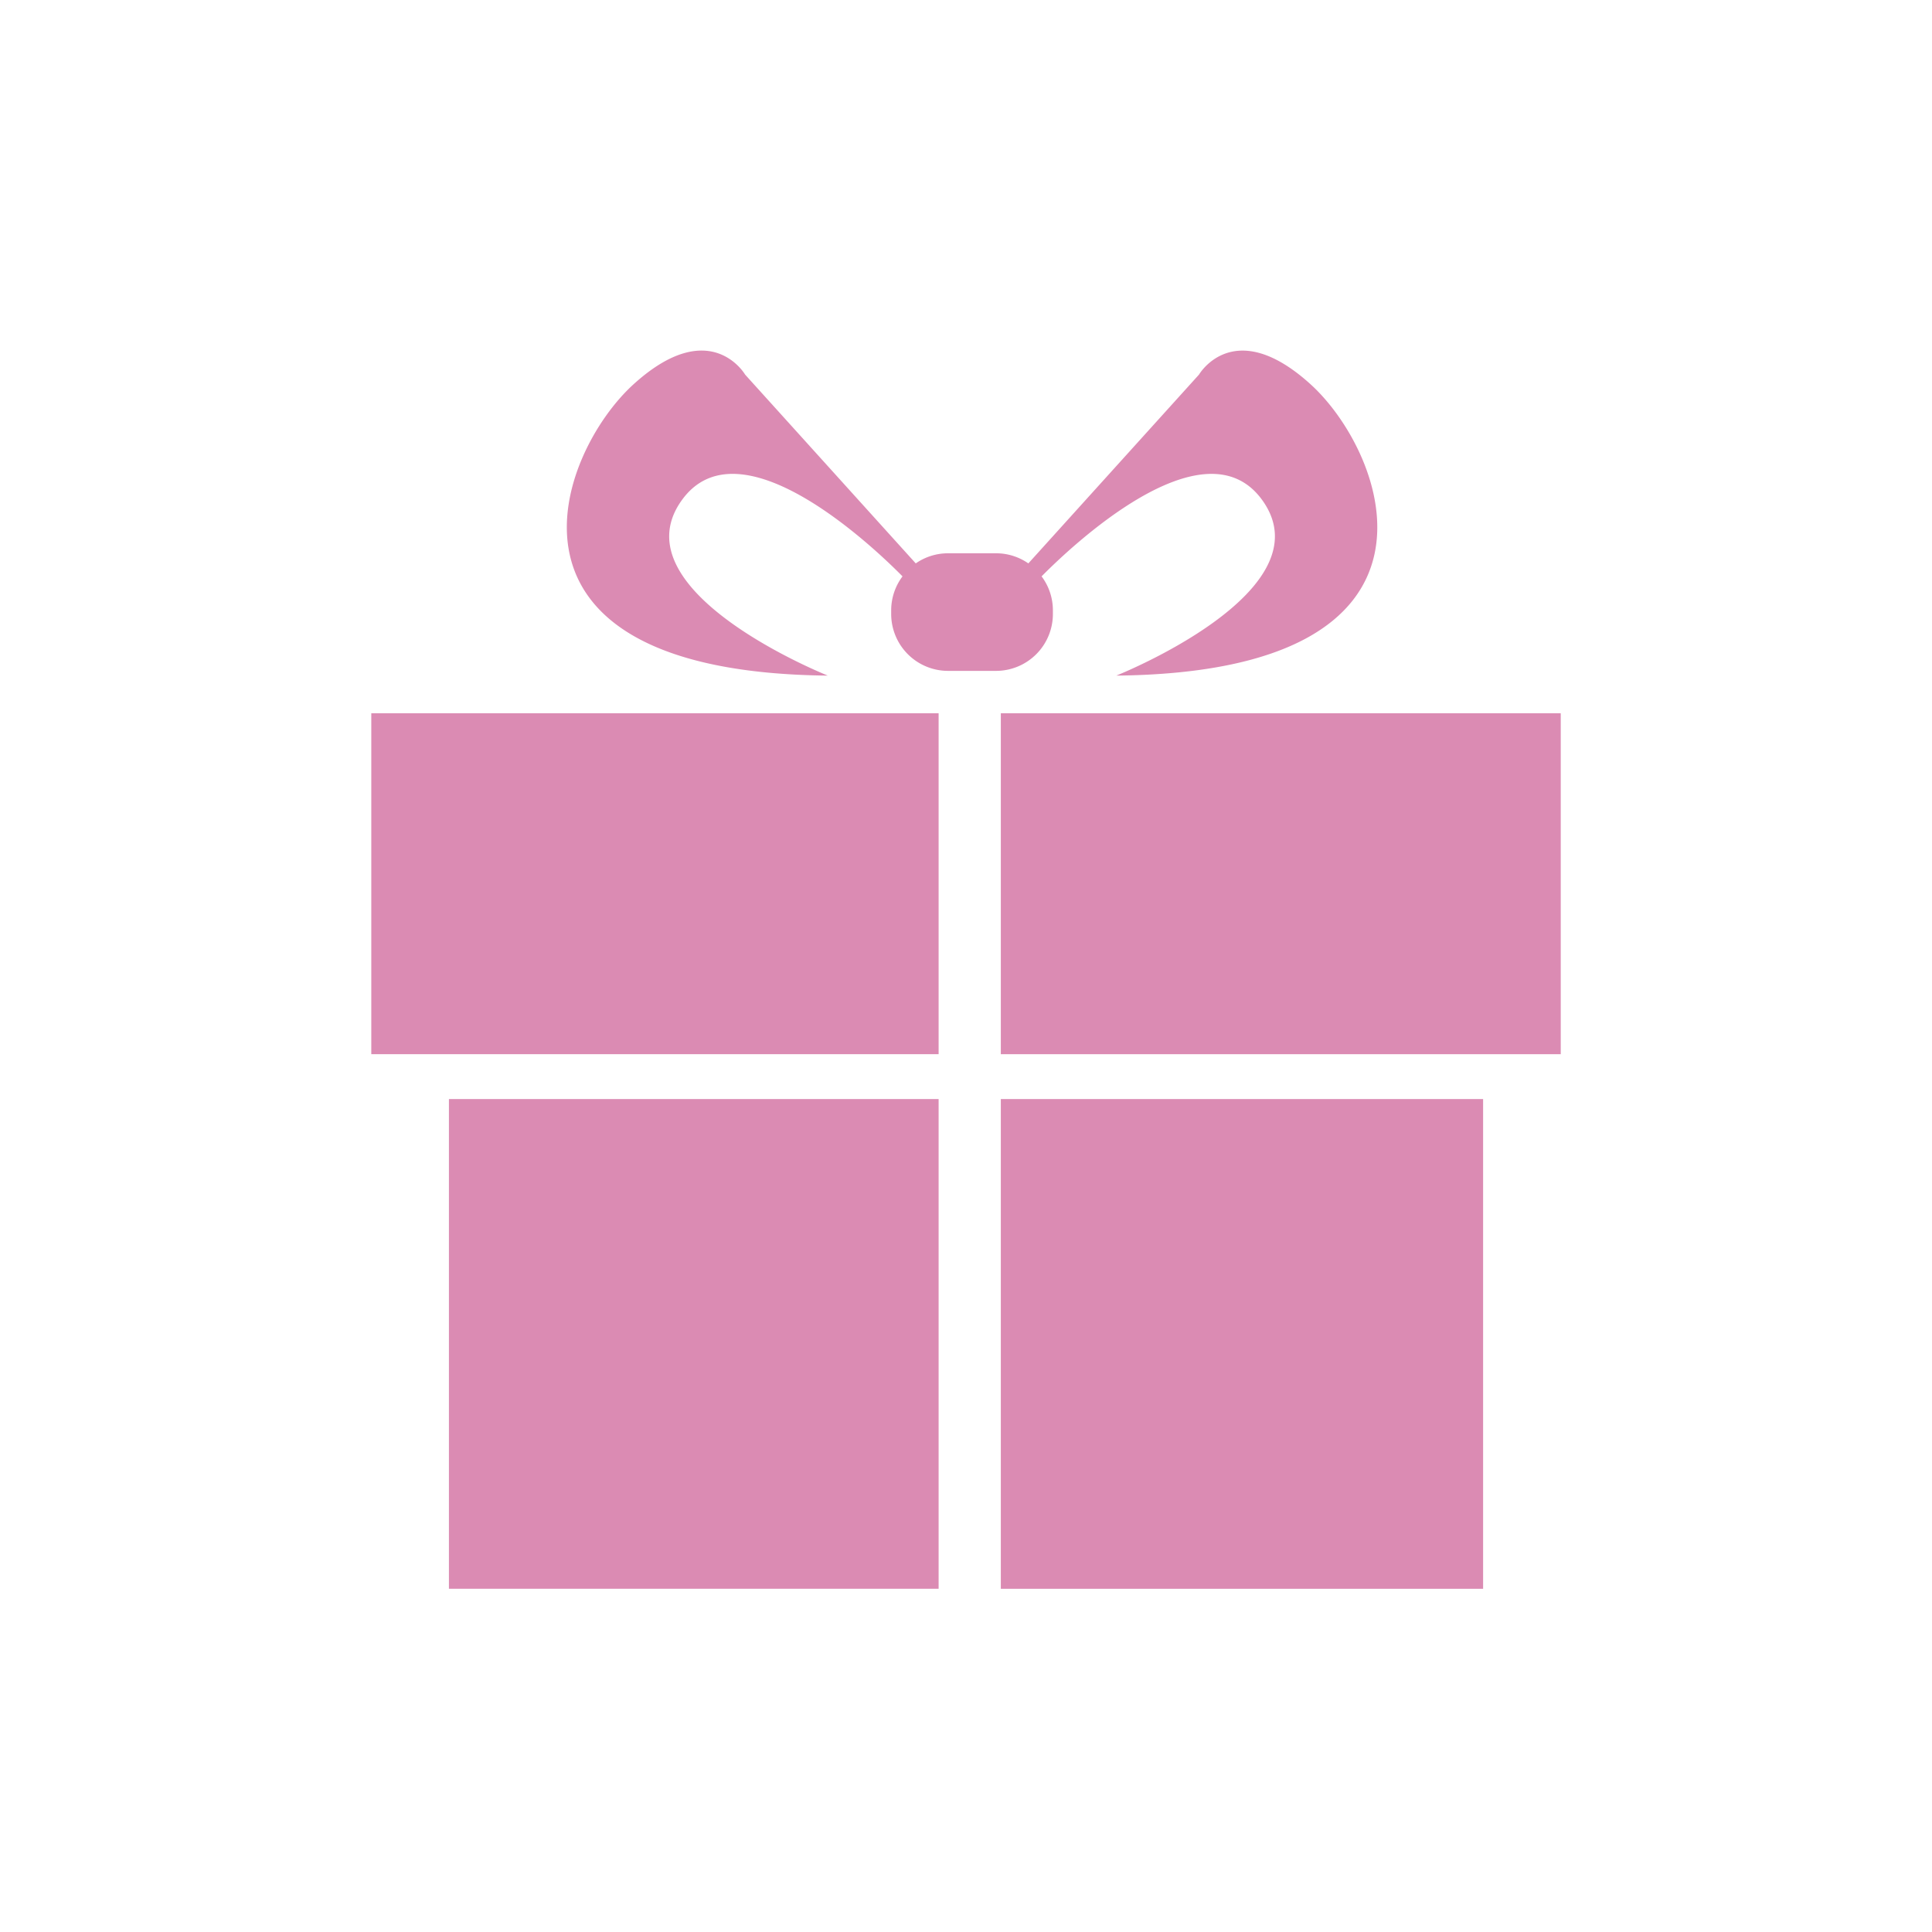
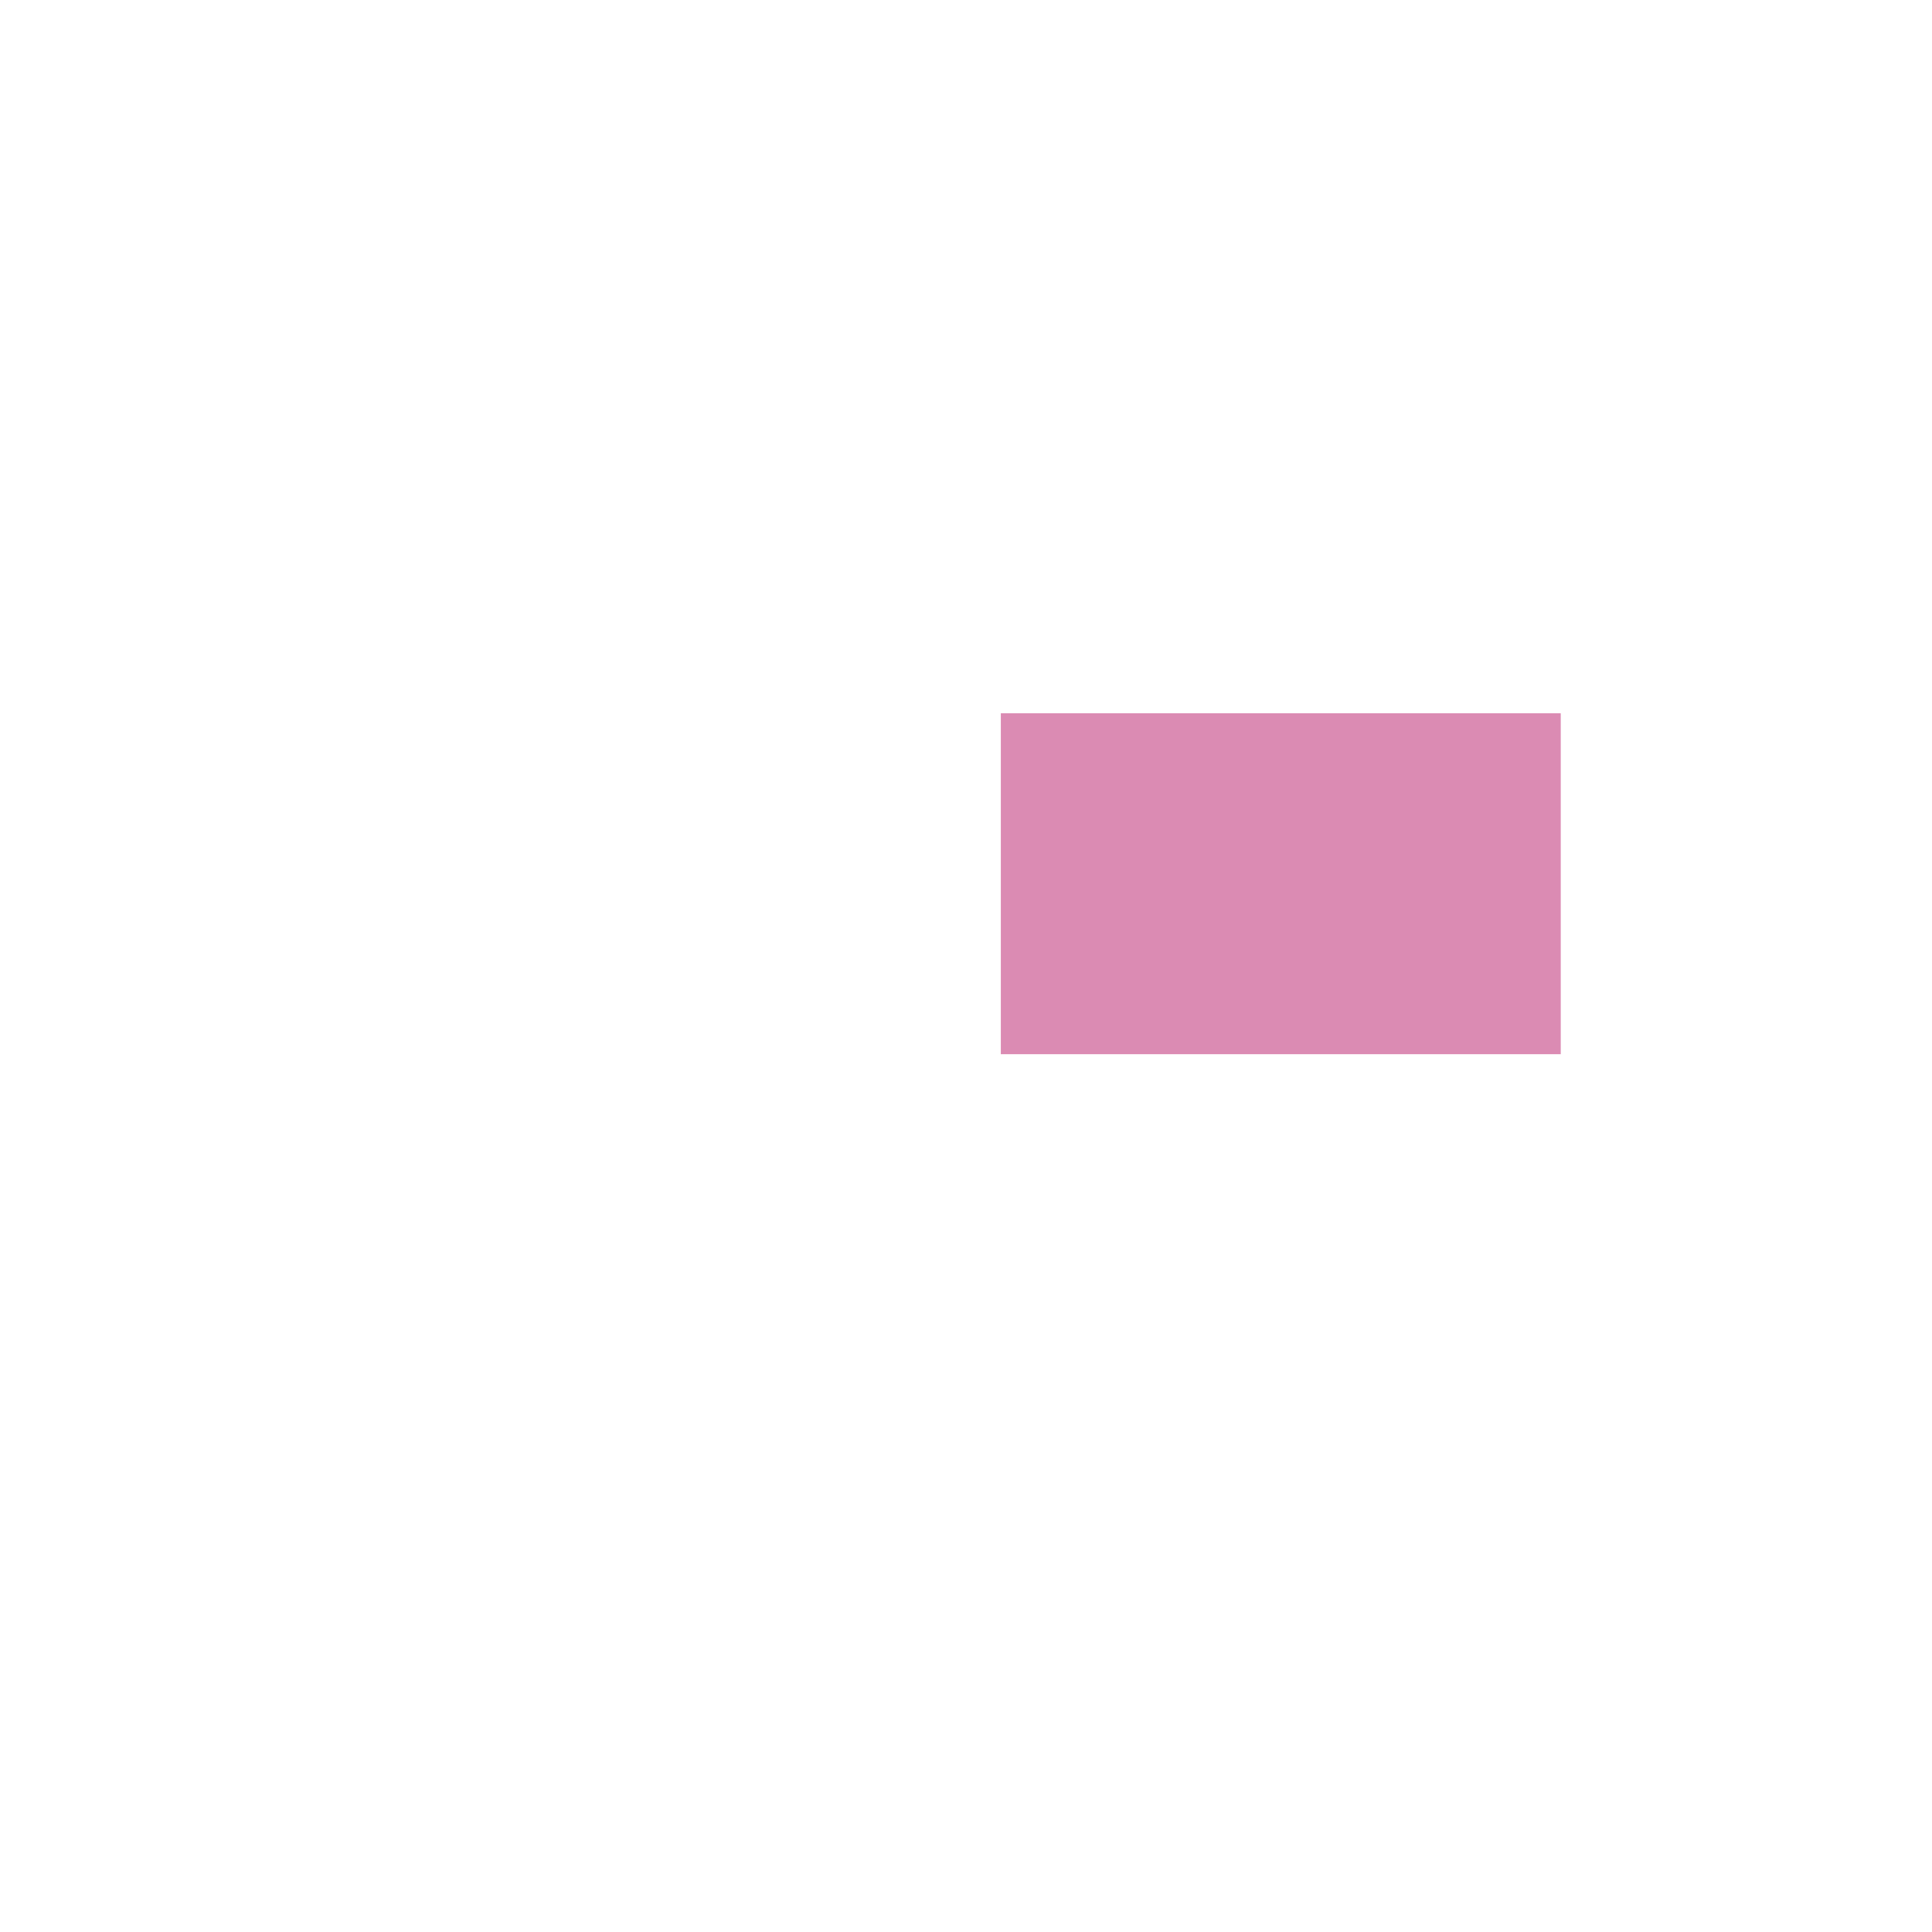
<svg xmlns="http://www.w3.org/2000/svg" width="60.001" height="60.001" viewBox="0 0 60.001 60.001">
  <defs>
    <clipPath id="clip-path">
-       <rect id="長方形_198" data-name="長方形 198" width="60.001" height="60.001" fill="#db8bb3" />
-     </clipPath>
+       </clipPath>
  </defs>
  <g id="グループ_600" data-name="グループ 600" transform="translate(-1296 -9374.829)">
    <g id="グループ_594" data-name="グループ 594" transform="translate(1296 9374.829)">
-       <rect id="長方形_196" data-name="長方形 196" width="15.208" height="15.208" transform="translate(13.942 34.133)" fill="#db8bb3" />
-       <rect id="長方形_197" data-name="長方形 197" width="14.978" height="15.209" transform="translate(31.082 34.133)" fill="#db8bb3" />
-       <path id="パス_299" data-name="パス 299" d="M38.059,71.6V82.188H55.678V71.6H38.059Z" transform="translate(-26.528 -49.449)" fill="#db8bb3" />
      <path id="パス_300" data-name="パス 300" d="M101.339,71.6H98.855V82.188h17.389V71.6Z" transform="translate(-67.773 -49.449)" fill="#db8bb3" />
      <g id="グループ_593" data-name="グループ 593">
        <g id="グループ_592" data-name="グループ 592" clip-path="url(#clip-path)">
-           <path id="パス_301" data-name="パス 301" d="M70.859,42.684v-.116a1.755,1.755,0,0,0-.351-1.053c.814-.826,5.05-4.906,6.863-2.354,2.01,2.83-4.543,5.436-4.543,5.436,10.948-.112,8.415-6.889,6.032-9.049s-3.463-.3-3.463-.3l-5.3,5.864a1.756,1.756,0,0,0-1-.314H67.6a1.755,1.755,0,0,0-1,.314l-5.3-5.864s-1.08-1.862-3.463.3-4.915,8.937,6.032,9.049c0,0-6.554-2.607-4.543-5.436,1.813-2.553,6.05,1.529,6.863,2.354a1.756,1.756,0,0,0-.352,1.053v.116A1.767,1.767,0,0,0,67.6,44.45h1.494A1.766,1.766,0,0,0,70.859,42.684Z" transform="translate(-38.16 -23.615)" fill="#db8bb3" />
-         </g>
+           </g>
      </g>
    </g>
  </g>
</svg>